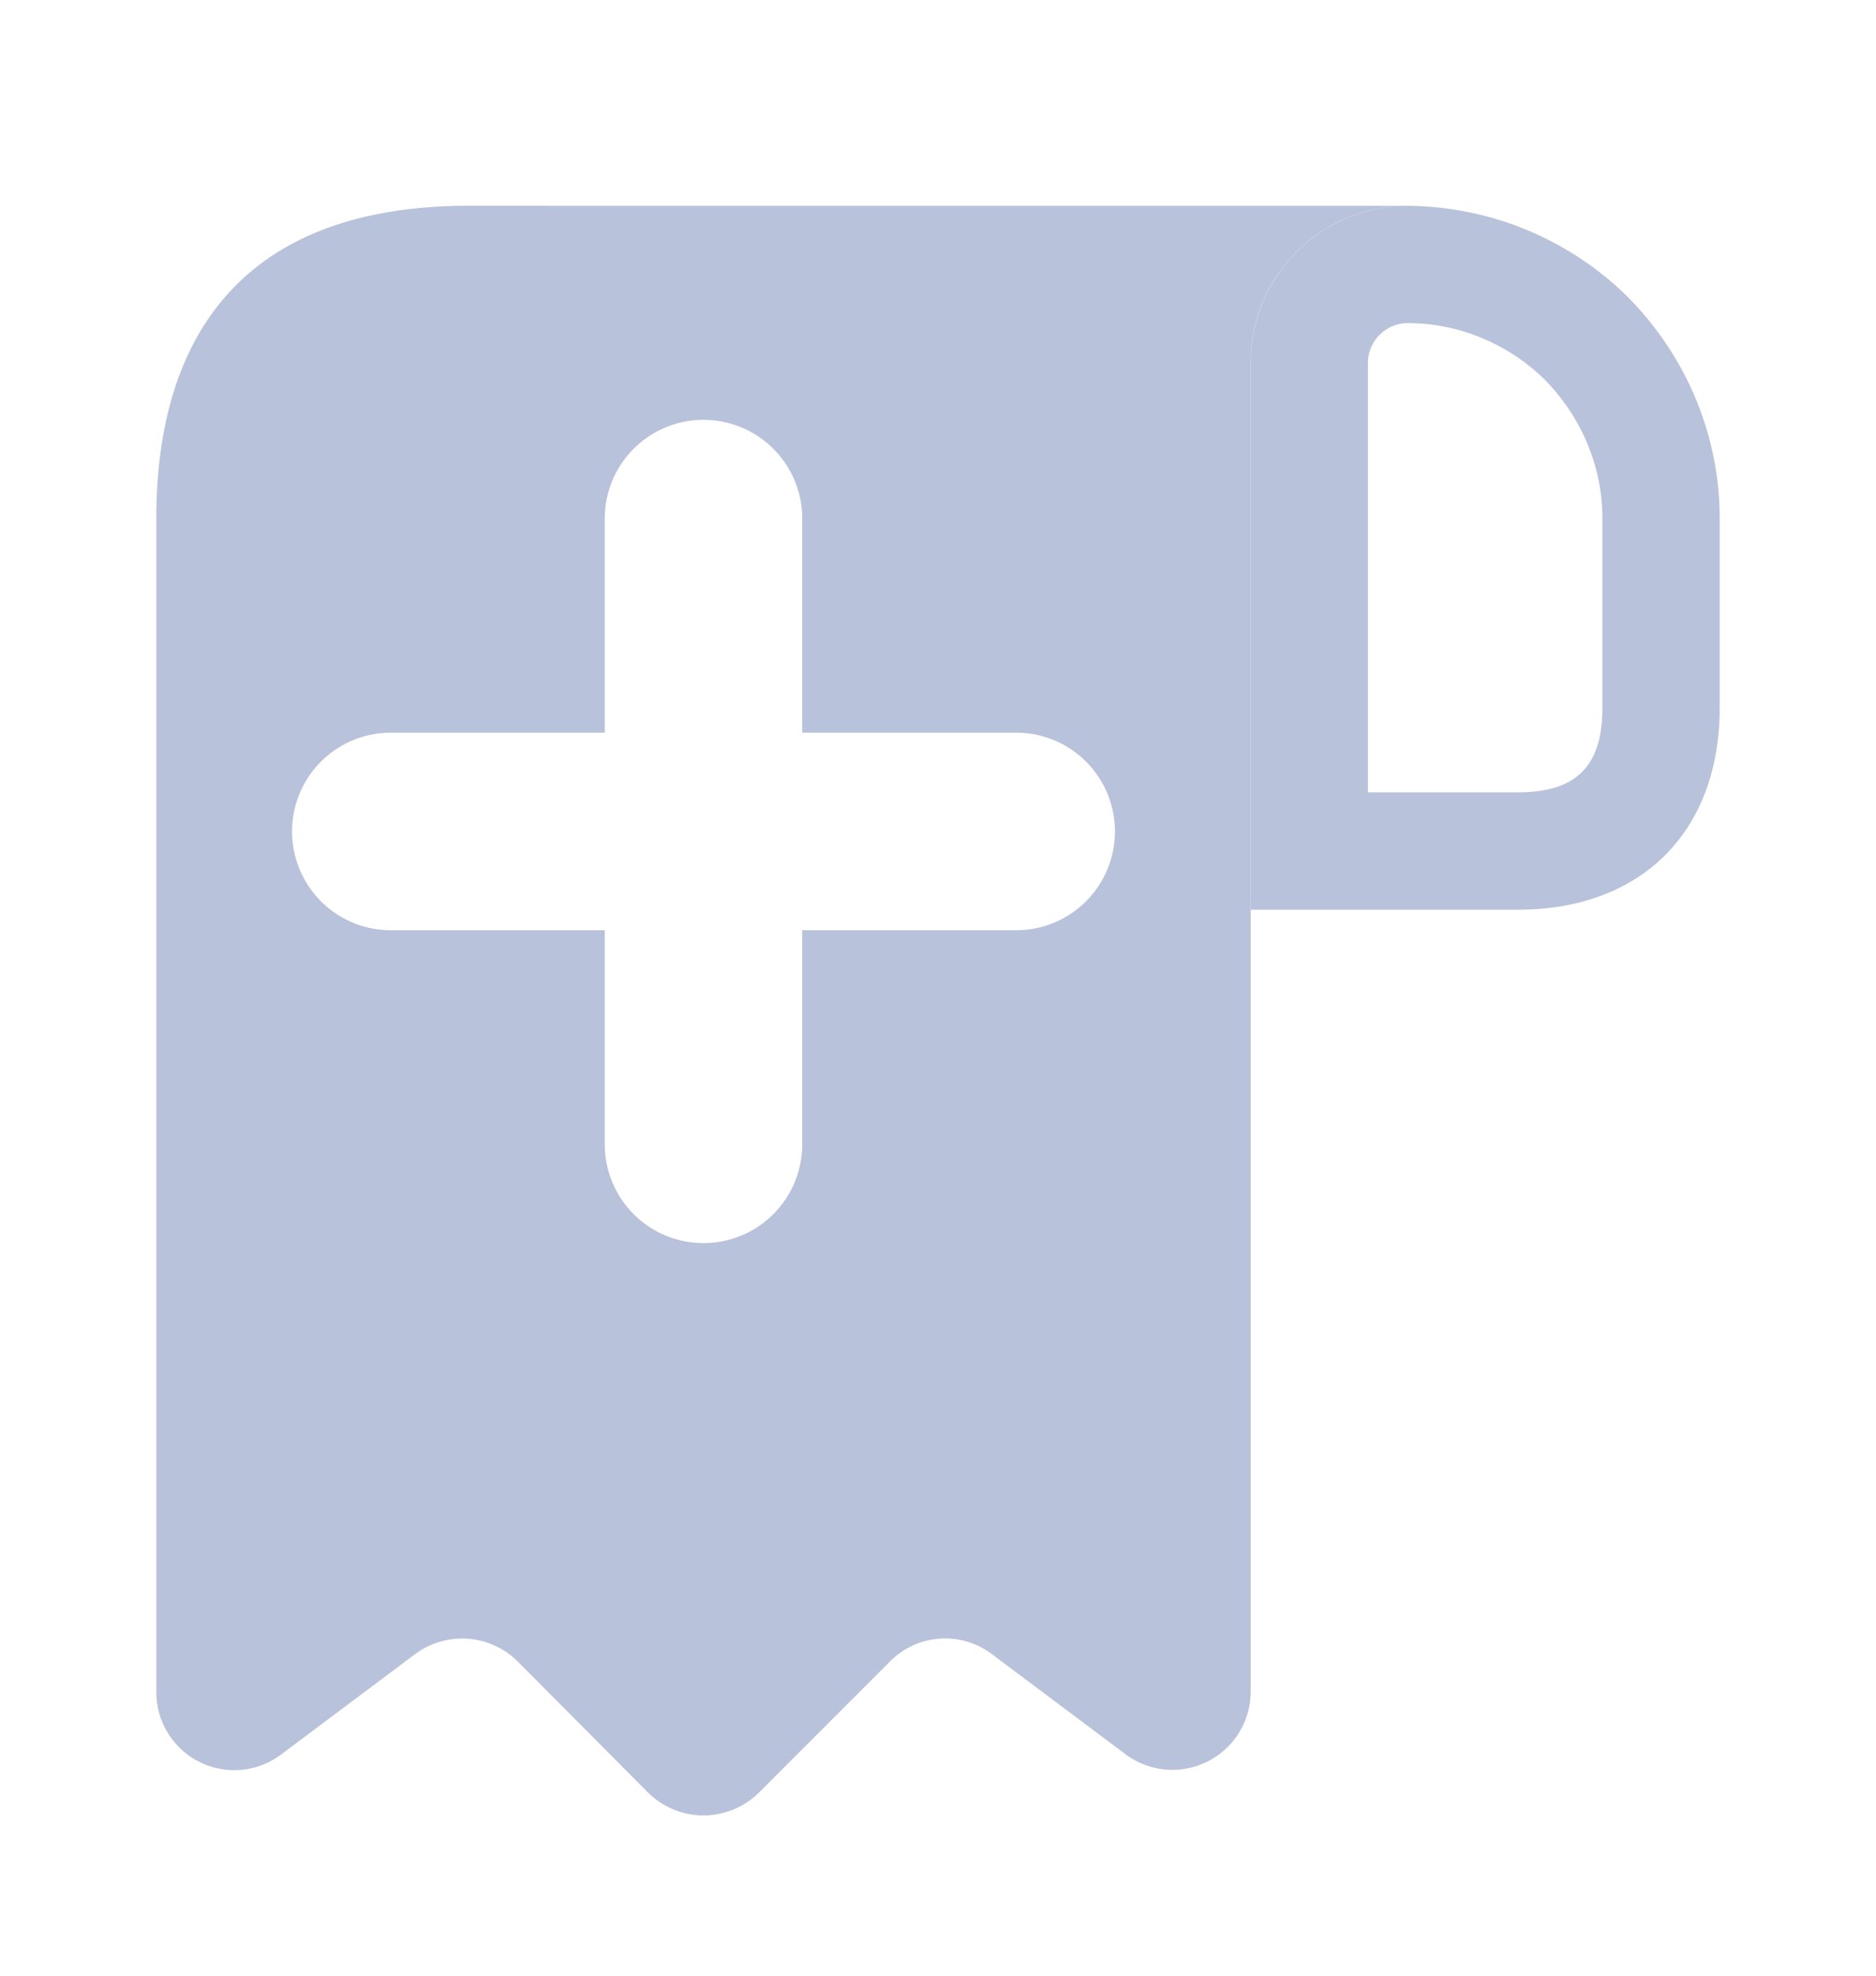
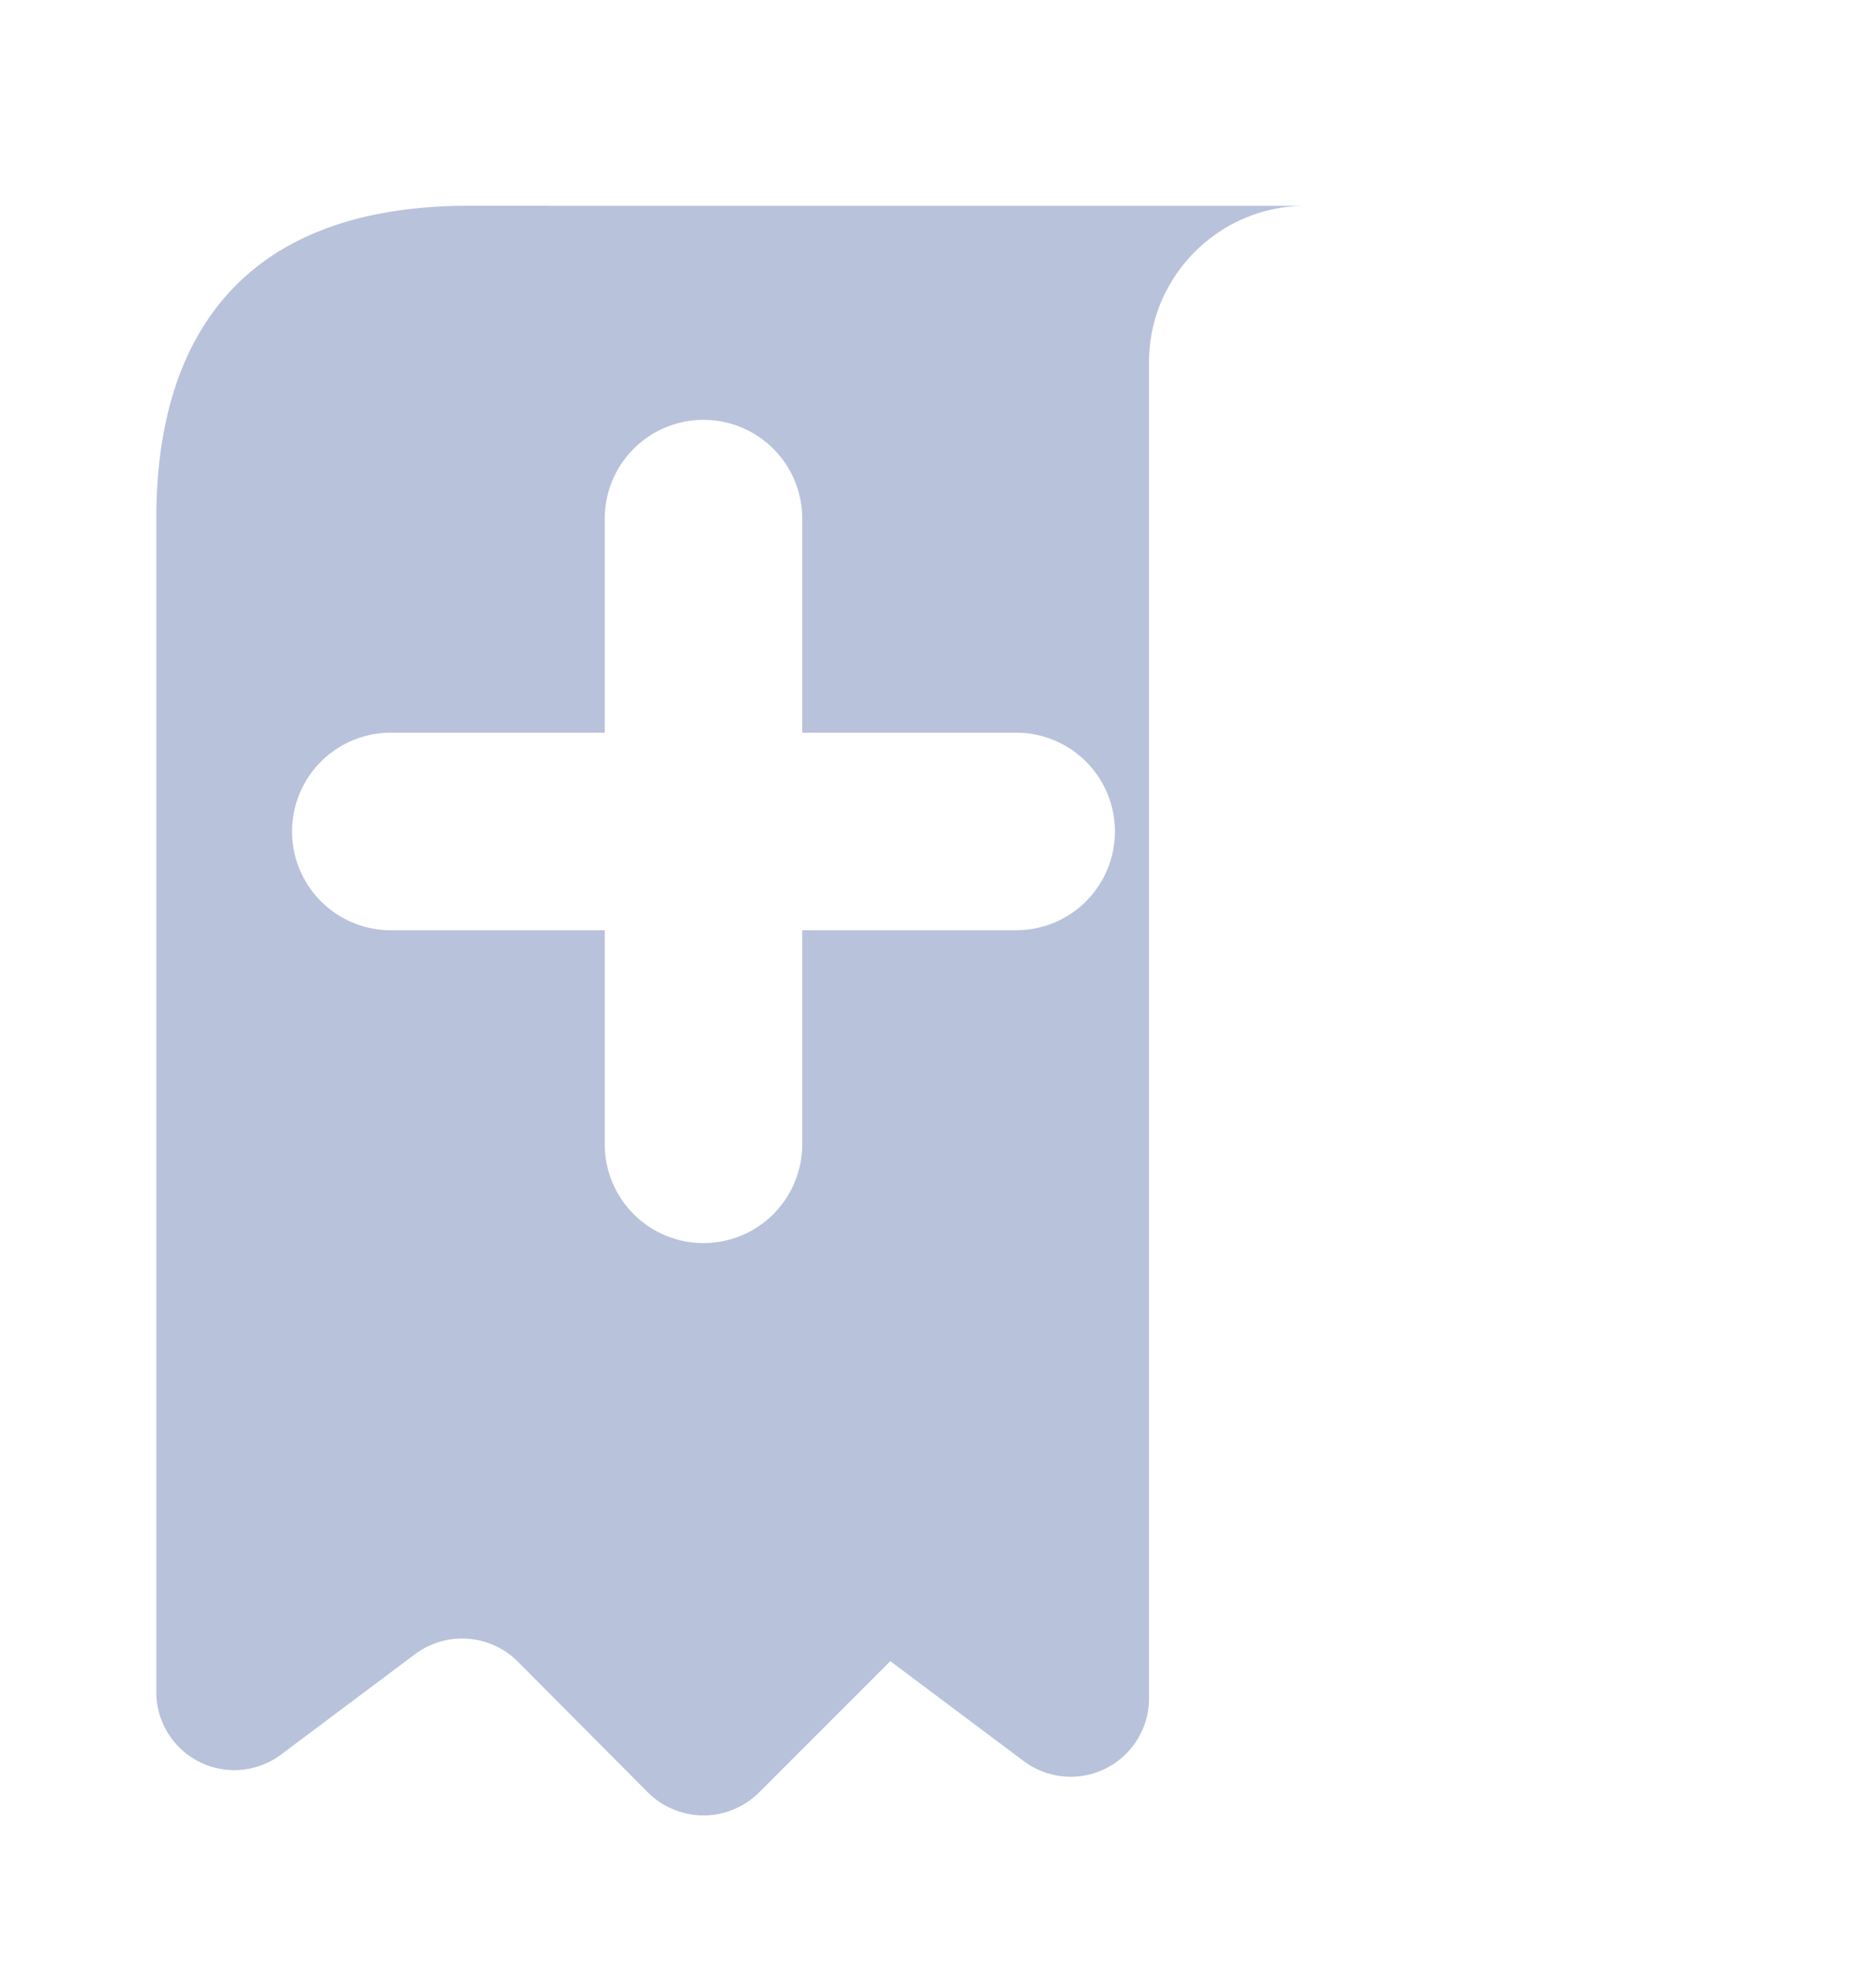
<svg xmlns="http://www.w3.org/2000/svg" viewBox="0 0 19 20" fill="none">
-   <path fill="#b9c2db" d="M14.258 2.083v1.188c.522 0 1.021.214 1.385.57.38.388.586.887.586 1.41v1.915c0 .586-.261.855-.855.855h-1.52V3.675c0-.222.182-.404.404-.404V2.083Zm0 0c-.879 0-1.591.713-1.591 1.592v5.534h2.707c1.251 0 2.043-.792 2.043-2.043V5.25c0-.87-.357-1.662-.927-2.24a3.201 3.201 0 0 0-2.232-.926c.008 0 0 0 0 0Z" />
-   <path fill="#b9c2db" fill-rule="evenodd" d="M5.542 2.083H4.75c-2.375 0-3.167 1.418-3.167 3.167v11.875a.79.79 0 0 0 1.267.634l1.354-1.014a.798.798 0 0 1 1.045.08l1.314 1.321a.798.798 0 0 0 1.124 0l1.33-1.33a.785.785 0 0 1 1.03-.07l1.353 1.013a.793.793 0 0 0 1.267-.634V3.667c0-.871.712-1.583 1.583-1.583H5.542Zm2.583 7.334h2.167a1 1 0 0 0 0-2H8.125V5.25a1 1 0 1 0-2 0v2.167H3.958a1 1 0 1 0 0 2h2.167v2.167a1 1 0 1 0 2 0V9.417Z" clip-rule="evenodd" />
+   <path fill="#b9c2db" fill-rule="evenodd" d="M5.542 2.083H4.75c-2.375 0-3.167 1.418-3.167 3.167v11.875a.79.79 0 0 0 1.267.634l1.354-1.014a.798.798 0 0 1 1.045.08l1.314 1.321a.798.798 0 0 0 1.124 0l1.33-1.33l1.353 1.013a.793.793 0 0 0 1.267-.634V3.667c0-.871.712-1.583 1.583-1.583H5.542Zm2.583 7.334h2.167a1 1 0 0 0 0-2H8.125V5.25a1 1 0 1 0-2 0v2.167H3.958a1 1 0 1 0 0 2h2.167v2.167a1 1 0 1 0 2 0V9.417Z" clip-rule="evenodd" />
</svg>